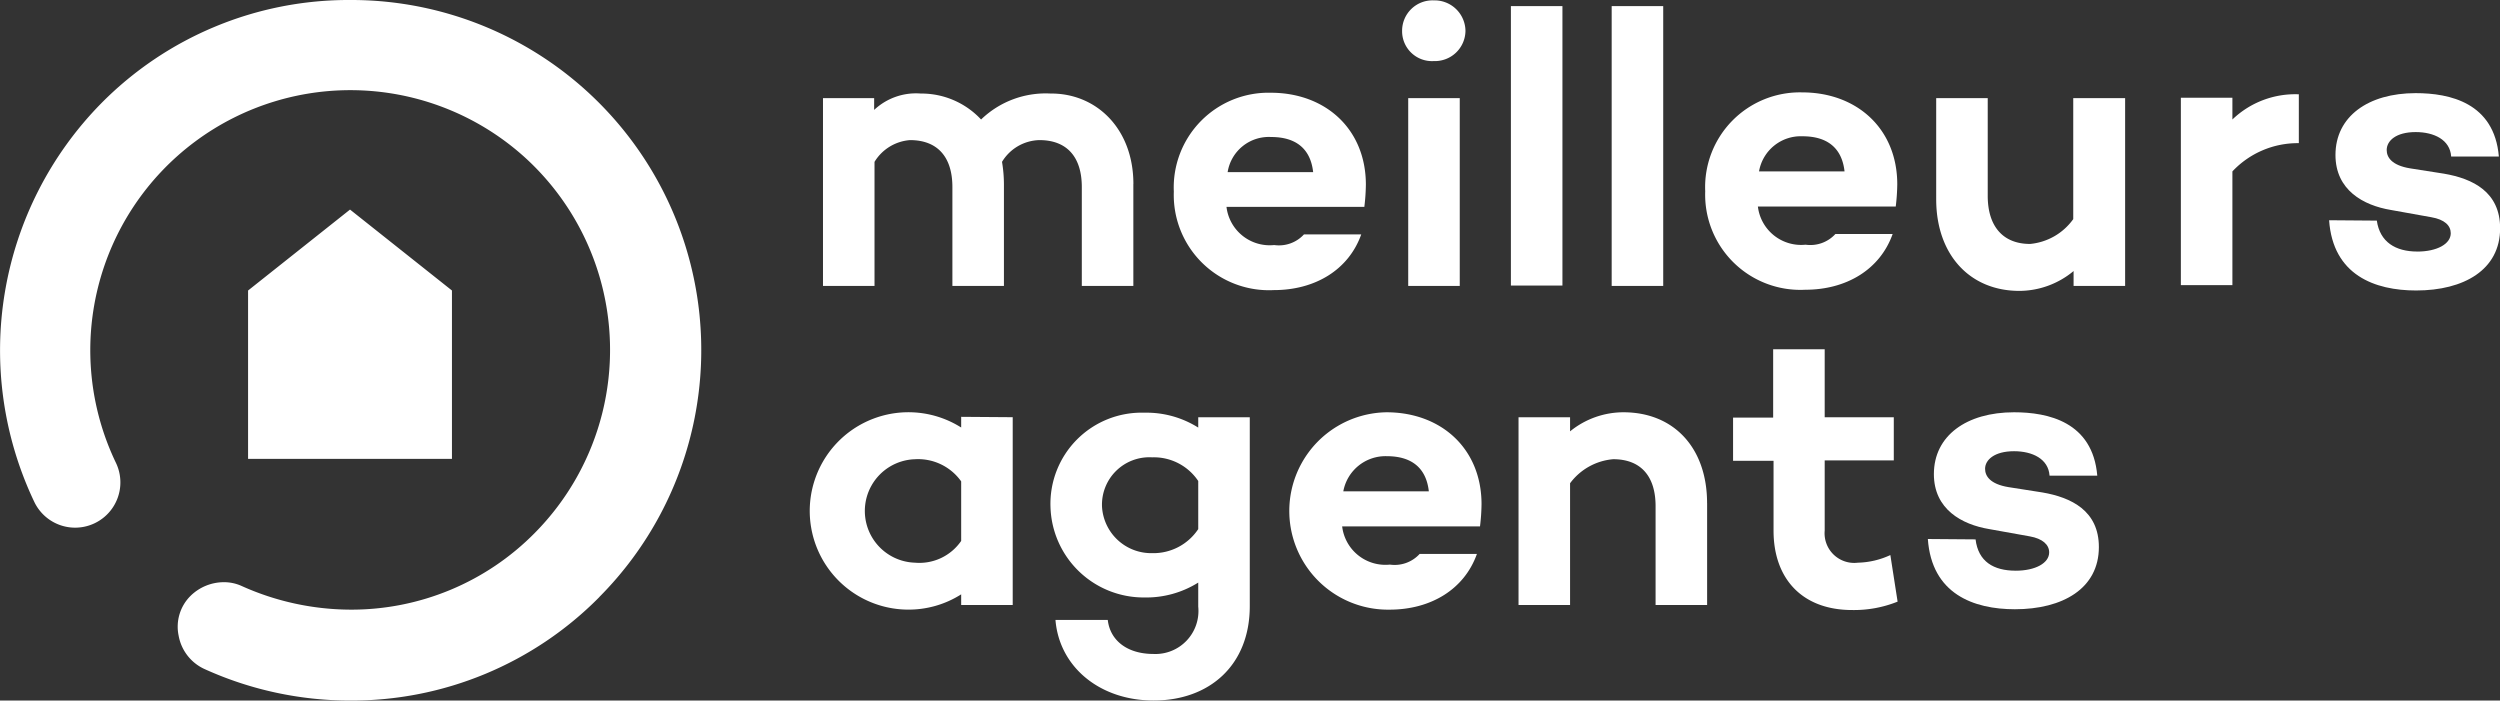
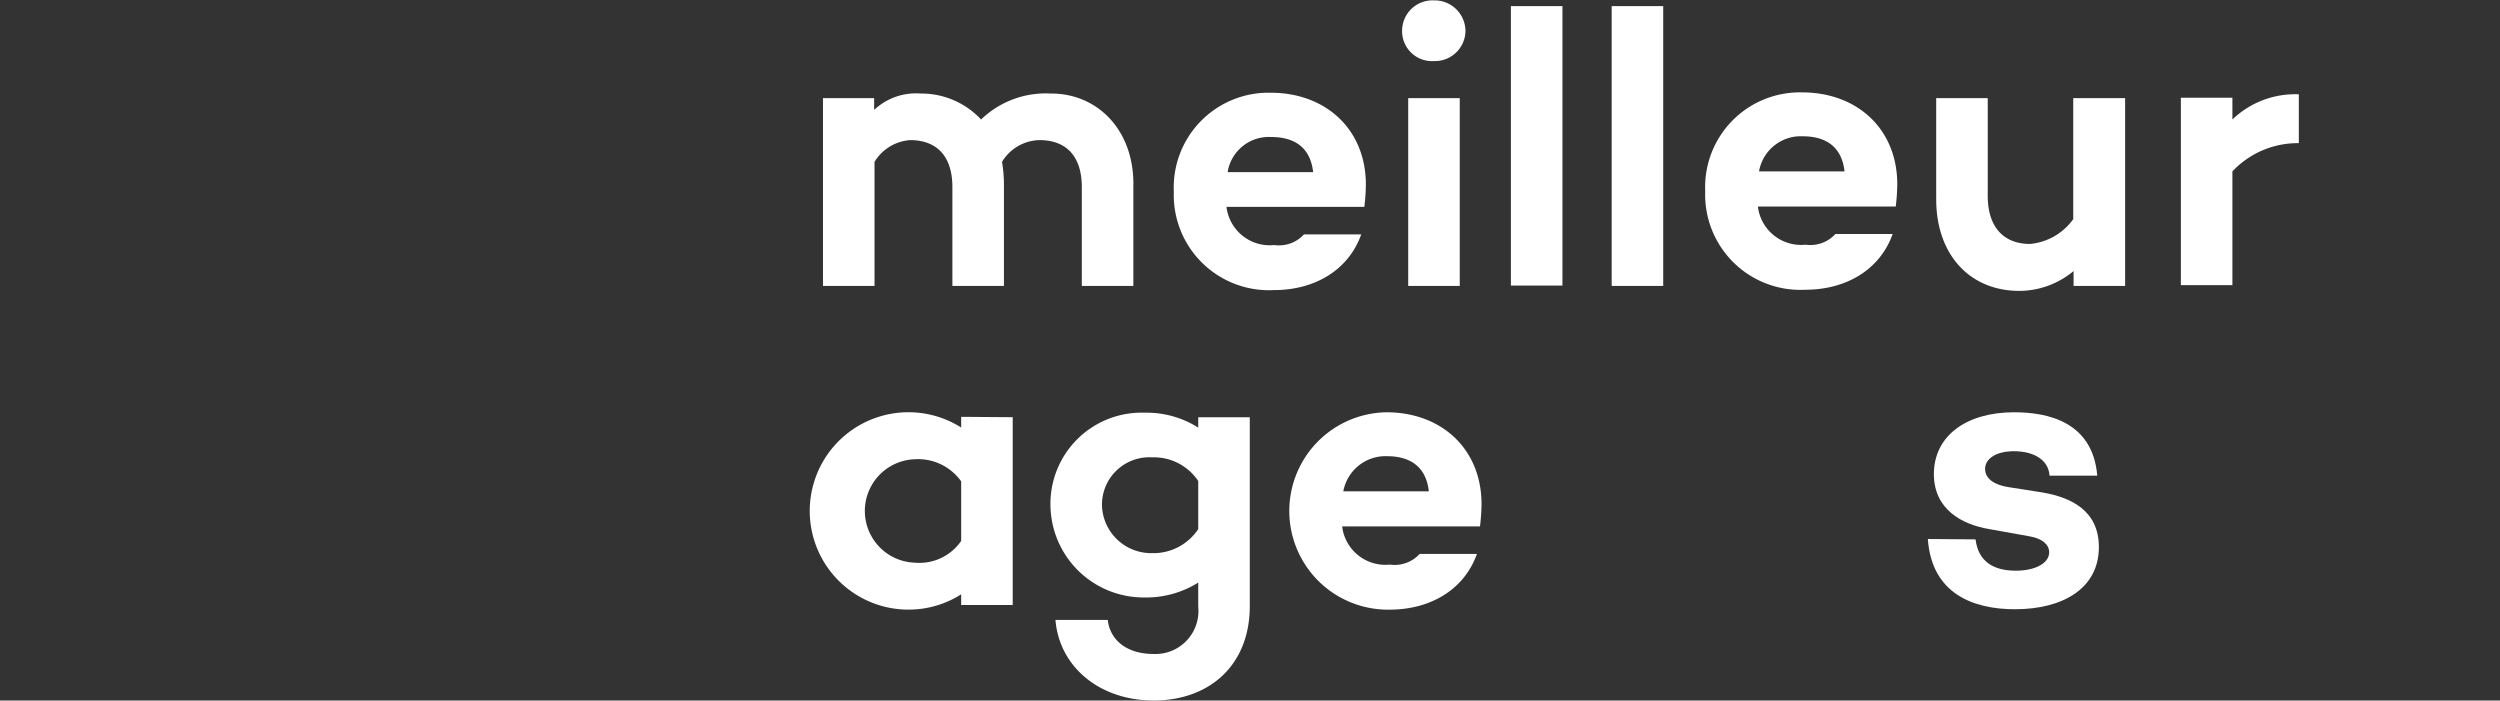
<svg xmlns="http://www.w3.org/2000/svg" width="198.45" height="55.606" viewBox="0 0 198.45 55.606">
  <rect x="0" y="0" width="198.45" height="55.606" fill="#333333" stroke="none" />
  <g id="g16" transform="translate(-0.015)">
-     <path id="path22" d="M47.586,47.394A27.788,27.788,0,0,0,27.829,0,27.6,27.6,0,0,0,8.041,8.212a27.962,27.962,0,0,0-5.3,31.636,3.592,3.592,0,0,0,6.485-3.091A20.644,20.644,0,0,1,41.768,12.576a20.649,20.649,0,0,1,.7,29.727,20.439,20.439,0,0,1-14.636,6.091,21.192,21.192,0,0,1-8.636-1.879,3.385,3.385,0,0,0-1.455-.3,3.782,3.782,0,0,0-2.576,1.061,3.447,3.447,0,0,0-.97,3.182,3.608,3.608,0,0,0,2.091,2.667,27.945,27.945,0,0,0,11.545,2.485,27.635,27.635,0,0,0,19.758-8.212ZM19.707,23.061,27.8,16.636l8.091,6.424V36.424H19.707V23.061" transform="translate(0)" fill="#fff" />
    <path id="path24" d="M240.236,31.681v8.091h-4.091V31.924c0-2.424-1.212-3.727-3.364-3.727a3.565,3.565,0,0,0-2.97,1.727,10.845,10.845,0,0,1,.152,1.758v8.091h-4.091V31.924c0-2.424-1.212-3.727-3.364-3.727a3.613,3.613,0,0,0-2.818,1.727v9.848H215.6V24.863h4.061V25.8a4.847,4.847,0,0,1,3.7-1.3,6.474,6.474,0,0,1,4.788,2.061,7.38,7.38,0,0,1,5.515-2.061c3.636-.03,6.576,2.788,6.576,7.182" transform="translate(-150.256 -17.075)" fill="#fff" />
    <path id="path26" d="M311.773,30.6h6.788c-.212-1.909-1.424-2.788-3.333-2.788A3.31,3.31,0,0,0,311.773,30.6Zm10.849,2.758H311.682a3.456,3.456,0,0,0,3.788,3.03,2.691,2.691,0,0,0,2.364-.848h4.545c-1,2.818-3.667,4.424-6.939,4.424a7.558,7.558,0,0,1-7.939-7.818,7.522,7.522,0,0,1,7.7-7.848c4.333,0,7.545,2.879,7.545,7.3a16.01,16.01,0,0,1-.121,1.758" transform="translate(-214.308 -16.936)" fill="#fff" />
    <path id="path28" d="M371.876,7.858V22.767h-4.091V7.858ZM367.3,2.524A2.415,2.415,0,0,1,369.815.1a2.452,2.452,0,0,1,2.515,2.424,2.427,2.427,0,0,1-2.515,2.394A2.373,2.373,0,0,1,367.3,2.524" transform="translate(-255.986 -0.07)" fill="#fff" />
    <path id="path30" d="M395.8,23.782h4.091V1.6H395.8V23.782Z" transform="translate(-275.85 -1.115)" fill="#fff" />
    <path id="path32" d="M422.2,23.812h4.091V1.6H422.2Z" transform="translate(-294.25 -1.115)" fill="#fff" />
    <path id="path34" d="M450.973,30.473h6.788c-.212-1.909-1.424-2.788-3.333-2.788A3.361,3.361,0,0,0,450.973,30.473Zm10.848,2.788H450.882a3.456,3.456,0,0,0,3.788,3.03,2.691,2.691,0,0,0,2.364-.848h4.545c-1,2.818-3.667,4.424-6.939,4.424a7.558,7.558,0,0,1-7.939-7.818,7.522,7.522,0,0,1,7.7-7.848c4.333,0,7.545,2.879,7.545,7.3a16,16,0,0,1-.121,1.758" transform="translate(-311.326 -16.867)" fill="#fff" />
    <path id="path36" d="M522.2,25.7V40.609h-4.091V39.427a6.76,6.76,0,0,1-4.3,1.576c-3.97,0-6.606-2.909-6.606-7.273V25.7h4.091v7.758c0,2.424,1.212,3.818,3.364,3.818a4.751,4.751,0,0,0,3.424-1.97V25.7H522.2" transform="translate(-353.493 -17.912)" fill="#fff" />
    <path id="path38" d="M580.664,24.7v3.879a7.11,7.11,0,0,0-5.273,2.242v9.03H571.3V24.973h4.091V26.7a7.2,7.2,0,0,1,5.273-2" transform="translate(-398.168 -17.215)" fill="#fff" />
    <path id="path40" d="M224.827,118.212v-4.727a4.193,4.193,0,0,0-3.667-1.758,4.108,4.108,0,0,0,0,8.212A4.026,4.026,0,0,0,224.827,118.212Zm4.091-9.818V123.3h-4.091v-.848a7.783,7.783,0,0,1-4.273,1.212,7.834,7.834,0,1,1,4.273-14.455v-.848l4.091.03" transform="translate(-148.514 -75.273)" fill="#fff" />
-     <path id="path42" d="M286.927,117.342v-3.818a4.241,4.241,0,0,0-3.667-1.879,3.762,3.762,0,0,0-3.97,3.939,3.913,3.913,0,0,0,3.97,3.667A4.272,4.272,0,0,0,286.927,117.342Zm4.091-8.879v15c0,4.667-3.182,7.485-7.636,7.485-4.273,0-7.485-2.667-7.788-6.394h4.152c.182,1.606,1.515,2.7,3.636,2.7a3.416,3.416,0,0,0,3.545-3.758v-1.909a7.769,7.769,0,0,1-4.273,1.182,7.4,7.4,0,0,1-7.455-7.182,7.235,7.235,0,0,1,7.455-7.485,7.7,7.7,0,0,1,4.273,1.182v-.818h4.091" transform="translate(-191.796 -75.342)" fill="#fff" />
+     <path id="path42" d="M286.927,117.342v-3.818a4.241,4.241,0,0,0-3.667-1.879,3.762,3.762,0,0,0-3.97,3.939,3.913,3.913,0,0,0,3.97,3.667A4.272,4.272,0,0,0,286.927,117.342m4.091-8.879v15c0,4.667-3.182,7.485-7.636,7.485-4.273,0-7.485-2.667-7.788-6.394h4.152c.182,1.606,1.515,2.7,3.636,2.7a3.416,3.416,0,0,0,3.545-3.758v-1.909a7.769,7.769,0,0,1-4.273,1.182,7.4,7.4,0,0,1-7.455-7.182,7.235,7.235,0,0,1,7.455-7.485,7.7,7.7,0,0,1,4.273,1.182v-.818h4.091" transform="translate(-191.796 -75.342)" fill="#fff" />
    <path id="path44" d="M342.073,114.273h6.788c-.212-1.909-1.424-2.788-3.333-2.788A3.407,3.407,0,0,0,342.073,114.273Zm10.848,2.788H341.982a3.456,3.456,0,0,0,3.788,3.03,2.691,2.691,0,0,0,2.364-.848h4.545c-1,2.818-3.667,4.424-6.939,4.424A7.834,7.834,0,0,1,345.5,108c4.333,0,7.545,2.879,7.545,7.3a16.01,16.01,0,0,1-.121,1.758" transform="translate(-235.426 -75.273)" fill="#fff" />
-     <path id="path46" d="M412.77,115.212V123.3h-4.091v-7.848c0-2.424-1.212-3.727-3.364-3.727a4.758,4.758,0,0,0-3.424,1.909V123.3H397.8V108.394h4.091v1.121a6.708,6.708,0,0,1,4.3-1.515c3.97.03,6.576,2.848,6.576,7.212" transform="translate(-277.244 -75.273)" fill="#fff" />
-     <path id="path48" d="M467.061,111.53a9.249,9.249,0,0,1-3.606.667c-4,0-6.242-2.515-6.242-6.3v-5.545H454V96.924h3.182V91.5h4.091v5.394h5.485v3.424h-5.485v5.576a2.353,2.353,0,0,0,2.636,2.545,6.438,6.438,0,0,0,2.576-.606l.576,3.7" transform="translate(-316.414 -63.773)" fill="#fff" />
    <path id="path50" d="M511.97,120.576c1.576,0,2.667-.606,2.667-1.455,0-.606-.515-1.091-1.545-1.273l-3.212-.576c-2.182-.364-4.394-1.576-4.394-4.364,0-3.061,2.606-4.909,6.364-4.909,2.7,0,6.242.758,6.606,5.03h-3.788c-.091-1.333-1.364-1.939-2.818-1.939-1.576,0-2.3.7-2.3,1.394,0,.576.394,1.212,1.848,1.455l2.7.424c2.3.394,4.485,1.455,4.485,4.333,0,3.3-2.879,4.939-6.667,4.939-3.273,0-6.606-1.212-6.909-5.576l3.788.03c.212,1.758,1.424,2.485,3.182,2.485" transform="translate(-351.959 -75.273)" fill="#fff" />
-     <path id="path52" d="M617.1,36.976c1.576,0,2.667-.606,2.667-1.455,0-.606-.485-1.091-1.545-1.273l-3.212-.576c-2.182-.364-4.394-1.576-4.394-4.364,0-3.061,2.606-4.909,6.364-4.909,2.7,0,6.242.758,6.606,5.03H619.8c-.091-1.333-1.364-1.939-2.818-1.939-1.576,0-2.3.7-2.3,1.424,0,.576.394,1.212,1.849,1.455l2.7.424c2.3.394,4.455,1.455,4.455,4.333,0,3.3-2.879,4.939-6.667,4.939-3.273,0-6.606-1.212-6.909-5.576l3.788.03c.242,1.7,1.485,2.455,3.212,2.455" transform="translate(-425.211 -17.006)" fill="#fff" />
  </g>
</svg>